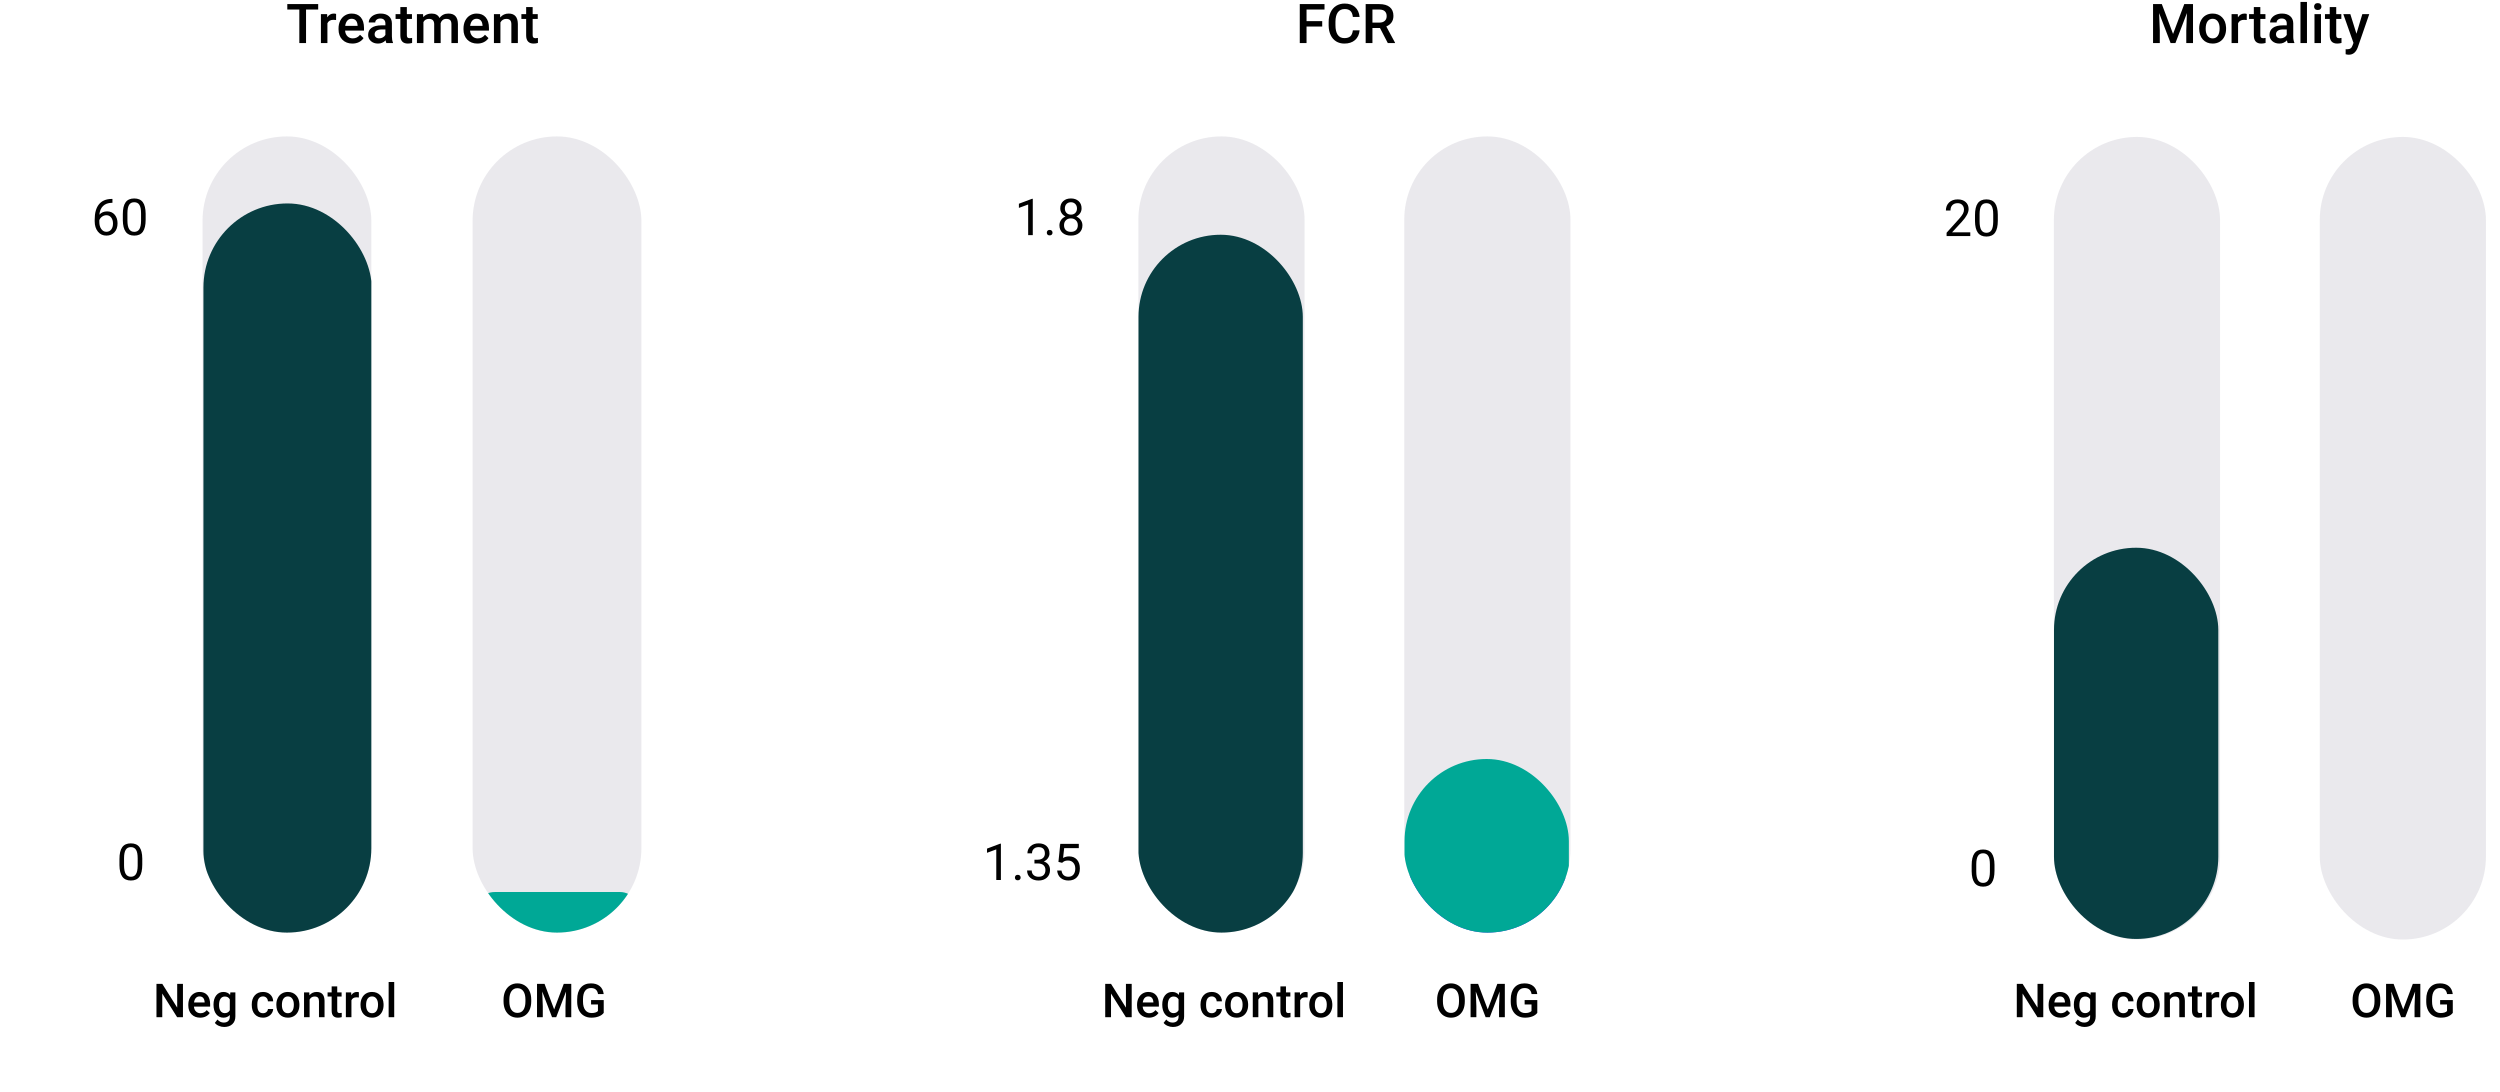
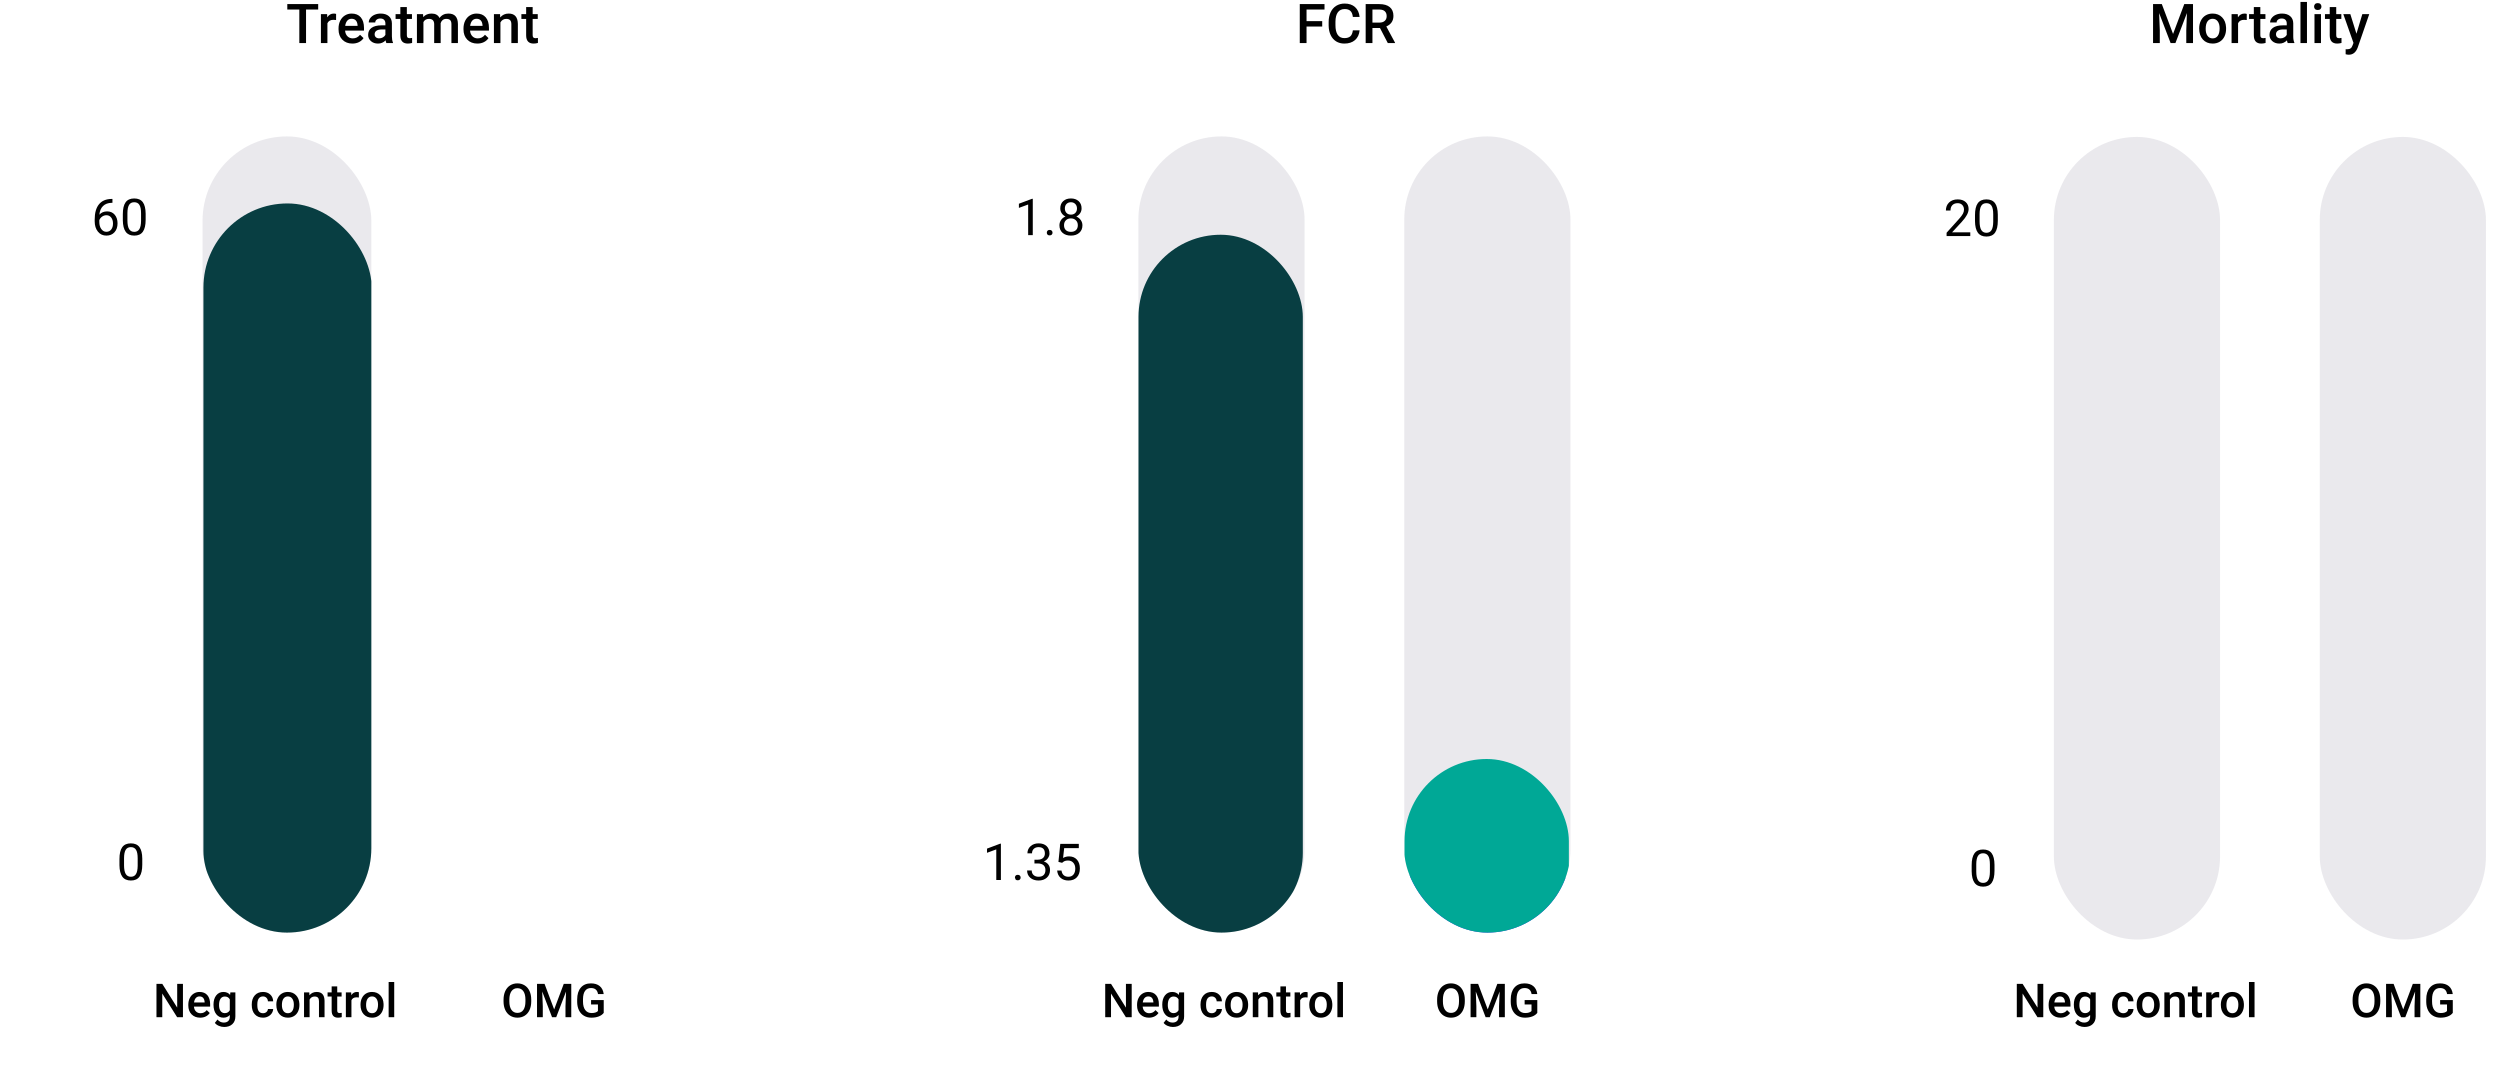
<svg xmlns="http://www.w3.org/2000/svg" width="639" height="279" viewBox="0 0 639 279" fill="none">
  <g clip-path="url(#clip0)">
    <rect x="51.77" y="34.867" width="43.142" height="203.503" rx="21.571" fill="#28234B" fill-opacity="0.1" />
    <rect x="52" y="52" width="43" height="187" rx="21.5" fill="#083E42" />
  </g>
  <g clip-path="url(#clip1)">
    <rect x="120.797" y="34.867" width="43.142" height="203.503" rx="21.571" fill="#28234B" fill-opacity="0.1" />
    <g clip-path="url(#clip2)">
      <rect x="121" y="228" width="43" height="11" rx="5.5" fill="#00A896" />
    </g>
  </g>
  <path d="M28.741 50.846V51.843H28.526C27.612 51.859 26.884 52.13 26.342 52.655C25.8 53.18 25.487 53.918 25.403 54.87C25.889 54.312 26.554 54.032 27.396 54.032C28.2 54.032 28.841 54.316 29.319 54.883C29.802 55.45 30.043 56.182 30.043 57.079C30.043 58.032 29.782 58.793 29.262 59.364C28.746 59.936 28.052 60.221 27.18 60.221C26.296 60.221 25.578 59.883 25.028 59.206C24.478 58.525 24.203 57.648 24.203 56.578V56.127C24.203 54.426 24.565 53.127 25.288 52.23C26.016 51.328 27.097 50.867 28.532 50.846H28.741ZM27.199 55.01C26.797 55.01 26.427 55.131 26.088 55.372C25.75 55.613 25.515 55.916 25.384 56.279V56.711C25.384 57.473 25.555 58.087 25.898 58.552C26.241 59.017 26.668 59.25 27.18 59.25C27.709 59.25 28.124 59.056 28.424 58.666C28.729 58.277 28.881 57.767 28.881 57.136C28.881 56.502 28.727 55.99 28.418 55.6C28.113 55.207 27.707 55.01 27.199 55.01ZM37.228 56.153C37.228 57.528 36.993 58.55 36.524 59.218C36.054 59.887 35.32 60.221 34.321 60.221C33.335 60.221 32.605 59.896 32.131 59.244C31.657 58.588 31.412 57.61 31.395 56.311V54.743C31.395 53.385 31.63 52.376 32.099 51.716C32.569 51.055 33.306 50.725 34.308 50.725C35.303 50.725 36.035 51.045 36.505 51.684C36.974 52.319 37.216 53.3 37.228 54.629V56.153ZM36.054 54.547C36.054 53.552 35.914 52.828 35.635 52.376C35.356 51.919 34.913 51.69 34.308 51.69C33.708 51.69 33.27 51.917 32.994 52.369C32.719 52.822 32.578 53.518 32.569 54.458V56.337C32.569 57.335 32.713 58.074 33.001 58.552C33.293 59.026 33.733 59.263 34.321 59.263C34.901 59.263 35.33 59.039 35.61 58.59C35.893 58.142 36.041 57.435 36.054 56.47V54.547Z" fill="black" />
  <path d="M36.365 220.99C36.365 222.365 36.131 223.387 35.661 224.056C35.191 224.725 34.457 225.059 33.458 225.059C32.472 225.059 31.742 224.733 31.268 224.081C30.794 223.425 30.549 222.448 30.532 221.149V219.581C30.532 218.222 30.767 217.213 31.237 216.553C31.706 215.893 32.443 215.563 33.446 215.563C34.44 215.563 35.172 215.882 35.642 216.521C36.112 217.156 36.353 218.138 36.365 219.467V220.99ZM35.191 219.384C35.191 218.39 35.051 217.666 34.772 217.213C34.493 216.756 34.051 216.528 33.446 216.528C32.845 216.528 32.407 216.754 32.132 217.207C31.857 217.66 31.715 218.356 31.706 219.295V221.174C31.706 222.173 31.85 222.911 32.138 223.389C32.43 223.863 32.87 224.1 33.458 224.1C34.038 224.1 34.468 223.876 34.747 223.427C35.03 222.979 35.178 222.272 35.191 221.307V219.384Z" fill="black" />
  <path d="M135.784 255.957C135.784 256.793 135.64 257.527 135.35 258.16C135.061 258.789 134.647 259.273 134.108 259.613C133.573 259.949 132.956 260.117 132.257 260.117C131.565 260.117 130.948 259.949 130.405 259.613C129.866 259.273 129.448 258.791 129.151 258.166C128.858 257.541 128.71 256.82 128.706 256.004V255.523C128.706 254.691 128.852 253.957 129.145 253.32C129.442 252.684 129.858 252.197 130.393 251.861C130.933 251.521 131.55 251.352 132.245 251.352C132.94 251.352 133.556 251.52 134.091 251.855C134.63 252.188 135.046 252.668 135.339 253.297C135.632 253.922 135.78 254.65 135.784 255.482V255.957ZM134.302 255.512C134.302 254.566 134.122 253.842 133.763 253.338C133.407 252.834 132.901 252.582 132.245 252.582C131.604 252.582 131.102 252.834 130.739 253.338C130.38 253.838 130.196 254.547 130.188 255.465V255.957C130.188 256.895 130.37 257.619 130.733 258.131C131.1 258.643 131.608 258.898 132.257 258.898C132.913 258.898 133.417 258.648 133.768 258.148C134.124 257.648 134.302 256.918 134.302 255.957V255.512ZM139.183 251.469L141.643 258.008L144.099 251.469H146.015V260H144.538V257.188L144.684 253.426L142.165 260H141.104L138.591 253.432L138.737 257.188V260H137.261V251.469H139.183ZM154.311 258.893C154.003 259.295 153.575 259.6 153.028 259.807C152.481 260.014 151.86 260.117 151.165 260.117C150.45 260.117 149.817 259.955 149.267 259.631C148.716 259.307 148.29 258.844 147.989 258.242C147.692 257.637 147.538 256.932 147.526 256.127V255.459C147.526 254.17 147.835 253.164 148.452 252.441C149.069 251.715 149.931 251.352 151.036 251.352C151.985 251.352 152.739 251.586 153.298 252.055C153.856 252.523 154.192 253.199 154.306 254.082H152.852C152.688 253.055 152.093 252.541 151.065 252.541C150.401 252.541 149.895 252.781 149.548 253.262C149.204 253.738 149.026 254.439 149.015 255.365V256.021C149.015 256.943 149.208 257.66 149.595 258.172C149.985 258.68 150.526 258.934 151.218 258.934C151.975 258.934 152.515 258.762 152.835 258.418V256.748H151.077V255.623H154.311V258.893Z" fill="black" />
  <path d="M46.761 260H45.278L41.475 253.947V260H39.993V251.469H41.475L45.29 257.545V251.469H46.761V260ZM51.167 260.117C50.264 260.117 49.532 259.834 48.969 259.268C48.411 258.697 48.132 257.939 48.132 256.994V256.818C48.132 256.186 48.253 255.621 48.495 255.125C48.741 254.625 49.085 254.236 49.526 253.959C49.968 253.682 50.46 253.543 51.003 253.543C51.866 253.543 52.532 253.818 53.001 254.369C53.473 254.92 53.71 255.699 53.71 256.707V257.281H49.567C49.61 257.805 49.784 258.219 50.089 258.523C50.397 258.828 50.784 258.98 51.249 258.98C51.901 258.98 52.432 258.717 52.843 258.189L53.61 258.922C53.356 259.301 53.016 259.596 52.591 259.807C52.169 260.014 51.694 260.117 51.167 260.117ZM50.997 254.686C50.606 254.686 50.29 254.822 50.048 255.096C49.809 255.369 49.657 255.75 49.591 256.238H52.303V256.133C52.272 255.656 52.145 255.297 51.923 255.055C51.7 254.809 51.391 254.686 50.997 254.686ZM54.571 256.783C54.571 255.799 54.801 255.014 55.263 254.428C55.727 253.838 56.343 253.543 57.108 253.543C57.831 253.543 58.399 253.795 58.813 254.299L58.878 253.66H60.161V259.807C60.161 260.639 59.901 261.295 59.382 261.775C58.866 262.256 58.169 262.496 57.29 262.496C56.825 262.496 56.37 262.398 55.925 262.203C55.483 262.012 55.147 261.76 54.917 261.447L55.591 260.592C56.028 261.111 56.567 261.371 57.208 261.371C57.68 261.371 58.053 261.242 58.327 260.984C58.6 260.73 58.737 260.355 58.737 259.859V259.432C58.327 259.889 57.78 260.117 57.096 260.117C56.354 260.117 55.747 259.822 55.274 259.232C54.805 258.643 54.571 257.826 54.571 256.783ZM55.989 256.906C55.989 257.543 56.118 258.045 56.376 258.412C56.638 258.775 56.999 258.957 57.46 258.957C58.034 258.957 58.46 258.711 58.737 258.219V255.43C58.468 254.949 58.046 254.709 57.471 254.709C57.003 254.709 56.638 254.895 56.376 255.266C56.118 255.637 55.989 256.184 55.989 256.906ZM67.222 258.98C67.577 258.98 67.872 258.877 68.106 258.67C68.341 258.463 68.466 258.207 68.481 257.902H69.823C69.807 258.297 69.684 258.666 69.454 259.01C69.223 259.35 68.911 259.619 68.516 259.818C68.122 260.018 67.696 260.117 67.239 260.117C66.352 260.117 65.649 259.83 65.13 259.256C64.61 258.682 64.35 257.889 64.35 256.877V256.73C64.35 255.766 64.608 254.994 65.124 254.416C65.639 253.834 66.343 253.543 67.233 253.543C67.987 253.543 68.6 253.764 69.073 254.205C69.55 254.643 69.8 255.219 69.823 255.934H68.481C68.466 255.57 68.341 255.271 68.106 255.037C67.876 254.803 67.581 254.686 67.222 254.686C66.76 254.686 66.405 254.854 66.155 255.189C65.905 255.521 65.778 256.027 65.774 256.707V256.936C65.774 257.623 65.897 258.137 66.143 258.477C66.393 258.812 66.753 258.98 67.222 258.98ZM70.632 256.771C70.632 256.15 70.755 255.592 71.001 255.096C71.247 254.596 71.593 254.213 72.038 253.947C72.483 253.678 72.995 253.543 73.573 253.543C74.428 253.543 75.122 253.818 75.653 254.369C76.188 254.92 76.477 255.65 76.52 256.561L76.526 256.895C76.526 257.52 76.405 258.078 76.163 258.57C75.925 259.062 75.581 259.443 75.132 259.713C74.686 259.982 74.171 260.117 73.585 260.117C72.69 260.117 71.973 259.82 71.434 259.227C70.899 258.629 70.632 257.834 70.632 256.842V256.771ZM72.055 256.895C72.055 257.547 72.19 258.059 72.46 258.43C72.729 258.797 73.104 258.98 73.585 258.98C74.065 258.98 74.438 258.793 74.704 258.418C74.973 258.043 75.108 257.494 75.108 256.771C75.108 256.131 74.969 255.623 74.692 255.248C74.419 254.873 74.046 254.686 73.573 254.686C73.108 254.686 72.739 254.871 72.466 255.242C72.192 255.609 72.055 256.16 72.055 256.895ZM79.052 253.66L79.093 254.393C79.561 253.826 80.177 253.543 80.938 253.543C82.259 253.543 82.93 254.299 82.954 255.811V260H81.53V255.893C81.53 255.49 81.442 255.193 81.266 255.002C81.094 254.807 80.811 254.709 80.417 254.709C79.843 254.709 79.415 254.969 79.134 255.488V260H77.71V253.66H79.052ZM86.194 252.119V253.66H87.313V254.715H86.194V258.254C86.194 258.496 86.241 258.672 86.335 258.781C86.432 258.887 86.604 258.939 86.85 258.939C87.014 258.939 87.18 258.92 87.348 258.881V259.982C87.024 260.072 86.712 260.117 86.411 260.117C85.317 260.117 84.77 259.514 84.77 258.307V254.715H83.727V253.66H84.77V252.119H86.194ZM91.725 254.961C91.538 254.93 91.344 254.914 91.145 254.914C90.493 254.914 90.053 255.164 89.827 255.664V260H88.403V253.66H89.763L89.798 254.369C90.141 253.818 90.618 253.543 91.227 253.543C91.43 253.543 91.598 253.57 91.731 253.625L91.725 254.961ZM92.147 256.771C92.147 256.15 92.27 255.592 92.516 255.096C92.763 254.596 93.108 254.213 93.553 253.947C93.999 253.678 94.51 253.543 95.089 253.543C95.944 253.543 96.638 253.818 97.169 254.369C97.704 254.92 97.993 255.65 98.036 256.561L98.042 256.895C98.042 257.52 97.921 258.078 97.678 258.57C97.44 259.062 97.097 259.443 96.647 259.713C96.202 259.982 95.686 260.117 95.1 260.117C94.206 260.117 93.489 259.82 92.95 259.227C92.415 258.629 92.147 257.834 92.147 256.842V256.771ZM93.571 256.895C93.571 257.547 93.706 258.059 93.975 258.43C94.245 258.797 94.62 258.98 95.1 258.98C95.581 258.98 95.954 258.793 96.219 258.418C96.489 258.043 96.624 257.494 96.624 256.771C96.624 256.131 96.485 255.623 96.208 255.248C95.934 254.873 95.561 254.686 95.089 254.686C94.624 254.686 94.255 254.871 93.981 255.242C93.708 255.609 93.571 256.16 93.571 256.895ZM100.761 260H99.337V251H100.761V260Z" fill="black" />
  <g clip-path="url(#clip3)">
    <rect x="290.971" y="34.867" width="42.476" height="203.503" rx="21.238" fill="#28234B" fill-opacity="0.1" />
    <rect x="291" y="60" width="42" height="179" rx="21" fill="#083E42" />
  </g>
  <g clip-path="url(#clip4)">
    <rect x="358.932" y="34.867" width="42.476" height="203.503" rx="21.238" fill="#28234B" fill-opacity="0.1" />
    <g clip-path="url(#clip5)">
      <rect x="358.932" y="218.867" width="42.476" height="20" rx="10" fill="#533AED" />
    </g>
    <g clip-path="url(#clip6)">
      <rect x="359" y="194" width="42" height="72" rx="21" fill="#00A896" />
    </g>
  </g>
  <path d="M263.979 60.094H262.798V52.268L260.43 53.138V52.071L263.795 50.808H263.979V60.094ZM267.565 59.479C267.565 59.276 267.624 59.106 267.743 58.971C267.866 58.836 268.048 58.768 268.289 58.768C268.53 58.768 268.712 58.836 268.835 58.971C268.962 59.106 269.025 59.276 269.025 59.479C269.025 59.673 268.962 59.836 268.835 59.968C268.712 60.099 268.53 60.164 268.289 60.164C268.048 60.164 267.866 60.099 267.743 59.968C267.624 59.836 267.565 59.673 267.565 59.479ZM276.452 53.264C276.452 53.726 276.329 54.136 276.084 54.496C275.843 54.856 275.515 55.137 275.1 55.34C275.582 55.547 275.963 55.85 276.242 56.248C276.526 56.646 276.668 57.096 276.668 57.6C276.668 58.4 276.397 59.037 275.855 59.511C275.318 59.984 274.609 60.221 273.729 60.221C272.84 60.221 272.127 59.984 271.59 59.511C271.056 59.032 270.79 58.395 270.79 57.6C270.79 57.1 270.925 56.65 271.196 56.248C271.471 55.846 271.85 55.541 272.332 55.334C271.922 55.131 271.598 54.849 271.361 54.489C271.124 54.13 271.006 53.721 271.006 53.264C271.006 52.486 271.255 51.868 271.755 51.411C272.254 50.954 272.912 50.725 273.729 50.725C274.541 50.725 275.197 50.954 275.697 51.411C276.2 51.868 276.452 52.486 276.452 53.264ZM275.493 57.575C275.493 57.058 275.328 56.637 274.998 56.311C274.672 55.986 274.245 55.822 273.716 55.822C273.187 55.822 272.762 55.983 272.44 56.305C272.123 56.627 271.964 57.05 271.964 57.575C271.964 58.099 272.119 58.512 272.427 58.812C272.741 59.113 273.174 59.263 273.729 59.263C274.279 59.263 274.711 59.113 275.024 58.812C275.337 58.508 275.493 58.095 275.493 57.575ZM273.729 51.69C273.267 51.69 272.893 51.834 272.605 52.122C272.322 52.405 272.18 52.793 272.18 53.283C272.18 53.753 272.32 54.134 272.599 54.426C272.882 54.714 273.259 54.858 273.729 54.858C274.198 54.858 274.573 54.714 274.852 54.426C275.136 54.134 275.278 53.753 275.278 53.283C275.278 52.814 275.132 52.431 274.84 52.135C274.548 51.838 274.177 51.69 273.729 51.69Z" fill="black" />
-   <path d="M255.829 224.932H254.649V217.105L252.281 217.975V216.908L255.645 215.645H255.829V224.932ZM259.416 224.316C259.416 224.113 259.475 223.944 259.594 223.808C259.716 223.673 259.898 223.605 260.139 223.605C260.381 223.605 260.563 223.673 260.685 223.808C260.812 223.944 260.876 224.113 260.876 224.316C260.876 224.511 260.812 224.674 260.685 224.805C260.563 224.936 260.381 225.002 260.139 225.002C259.898 225.002 259.716 224.936 259.594 224.805C259.475 224.674 259.416 224.511 259.416 224.316ZM264.405 219.74H265.287C265.842 219.731 266.278 219.585 266.595 219.302C266.912 219.018 267.071 218.635 267.071 218.153C267.071 217.069 266.532 216.528 265.452 216.528C264.945 216.528 264.538 216.674 264.234 216.966C263.933 217.253 263.783 217.636 263.783 218.115H262.609C262.609 217.382 262.875 216.775 263.409 216.293C263.946 215.806 264.627 215.563 265.452 215.563C266.324 215.563 267.008 215.793 267.503 216.255C267.998 216.716 268.245 217.357 268.245 218.178C268.245 218.58 268.114 218.969 267.852 219.346C267.594 219.723 267.24 220.004 266.792 220.19C267.3 220.351 267.691 220.618 267.966 220.99C268.245 221.362 268.385 221.817 268.385 222.355C268.385 223.184 268.114 223.842 267.573 224.329C267.031 224.816 266.326 225.059 265.459 225.059C264.591 225.059 263.885 224.824 263.339 224.354C262.797 223.885 262.526 223.265 262.526 222.494H263.707C263.707 222.981 263.866 223.37 264.183 223.662C264.5 223.954 264.926 224.1 265.459 224.1C266.026 224.1 266.46 223.952 266.76 223.656C267.061 223.36 267.211 222.935 267.211 222.38C267.211 221.843 267.046 221.43 266.716 221.142C266.386 220.855 265.909 220.706 265.287 220.698H264.405V219.74ZM270.537 220.298L271.007 215.69H275.742V216.775H272.003L271.724 219.295C272.177 219.029 272.691 218.895 273.266 218.895C274.109 218.895 274.777 219.175 275.272 219.733C275.767 220.288 276.015 221.039 276.015 221.987C276.015 222.939 275.757 223.69 275.241 224.24C274.729 224.786 274.011 225.059 273.089 225.059C272.272 225.059 271.605 224.832 271.089 224.38C270.573 223.927 270.279 223.301 270.207 222.501H271.318C271.39 223.03 271.578 223.43 271.883 223.7C272.187 223.967 272.589 224.1 273.089 224.1C273.635 224.1 274.062 223.914 274.371 223.542C274.684 223.169 274.841 222.655 274.841 221.999C274.841 221.381 274.671 220.886 274.333 220.514C273.999 220.137 273.552 219.949 272.993 219.949C272.481 219.949 272.079 220.061 271.787 220.285L271.476 220.539L270.537 220.298Z" fill="black" />
+   <path d="M255.829 224.932H254.649V217.105L252.281 217.975V216.908L255.645 215.645H255.829V224.932ZM259.416 224.316C259.416 224.113 259.475 223.944 259.594 223.808C259.716 223.673 259.898 223.605 260.139 223.605C260.381 223.605 260.563 223.673 260.685 223.808C260.812 223.944 260.876 224.113 260.876 224.316C260.876 224.511 260.812 224.674 260.685 224.805C260.563 224.936 260.381 225.002 260.139 225.002C259.898 225.002 259.716 224.936 259.594 224.805ZM264.405 219.74H265.287C265.842 219.731 266.278 219.585 266.595 219.302C266.912 219.018 267.071 218.635 267.071 218.153C267.071 217.069 266.532 216.528 265.452 216.528C264.945 216.528 264.538 216.674 264.234 216.966C263.933 217.253 263.783 217.636 263.783 218.115H262.609C262.609 217.382 262.875 216.775 263.409 216.293C263.946 215.806 264.627 215.563 265.452 215.563C266.324 215.563 267.008 215.793 267.503 216.255C267.998 216.716 268.245 217.357 268.245 218.178C268.245 218.58 268.114 218.969 267.852 219.346C267.594 219.723 267.24 220.004 266.792 220.19C267.3 220.351 267.691 220.618 267.966 220.99C268.245 221.362 268.385 221.817 268.385 222.355C268.385 223.184 268.114 223.842 267.573 224.329C267.031 224.816 266.326 225.059 265.459 225.059C264.591 225.059 263.885 224.824 263.339 224.354C262.797 223.885 262.526 223.265 262.526 222.494H263.707C263.707 222.981 263.866 223.37 264.183 223.662C264.5 223.954 264.926 224.1 265.459 224.1C266.026 224.1 266.46 223.952 266.76 223.656C267.061 223.36 267.211 222.935 267.211 222.38C267.211 221.843 267.046 221.43 266.716 221.142C266.386 220.855 265.909 220.706 265.287 220.698H264.405V219.74ZM270.537 220.298L271.007 215.69H275.742V216.775H272.003L271.724 219.295C272.177 219.029 272.691 218.895 273.266 218.895C274.109 218.895 274.777 219.175 275.272 219.733C275.767 220.288 276.015 221.039 276.015 221.987C276.015 222.939 275.757 223.69 275.241 224.24C274.729 224.786 274.011 225.059 273.089 225.059C272.272 225.059 271.605 224.832 271.089 224.38C270.573 223.927 270.279 223.301 270.207 222.501H271.318C271.39 223.03 271.578 223.43 271.883 223.7C272.187 223.967 272.589 224.1 273.089 224.1C273.635 224.1 274.062 223.914 274.371 223.542C274.684 223.169 274.841 222.655 274.841 221.999C274.841 221.381 274.671 220.886 274.333 220.514C273.999 220.137 273.552 219.949 272.993 219.949C272.481 219.949 272.079 220.061 271.787 220.285L271.476 220.539L270.537 220.298Z" fill="black" />
  <path d="M374.405 255.957C374.405 256.793 374.26 257.527 373.971 258.16C373.682 258.789 373.268 259.273 372.729 259.613C372.194 259.949 371.576 260.117 370.877 260.117C370.186 260.117 369.569 259.949 369.026 259.613C368.487 259.273 368.069 258.791 367.772 258.166C367.479 257.541 367.33 256.82 367.326 256.004V255.523C367.326 254.691 367.473 253.957 367.766 253.32C368.063 252.684 368.479 252.197 369.014 251.861C369.553 251.521 370.17 251.352 370.865 251.352C371.561 251.352 372.176 251.52 372.711 251.855C373.25 252.188 373.666 252.668 373.959 253.297C374.252 253.922 374.401 254.65 374.405 255.482V255.957ZM372.922 255.512C372.922 254.566 372.742 253.842 372.383 253.338C372.028 252.834 371.522 252.582 370.865 252.582C370.225 252.582 369.723 252.834 369.36 253.338C369 253.838 368.817 254.547 368.809 255.465V255.957C368.809 256.895 368.99 257.619 369.354 258.131C369.721 258.643 370.229 258.898 370.877 258.898C371.533 258.898 372.037 258.648 372.389 258.148C372.744 257.648 372.922 256.918 372.922 255.957V255.512ZM377.803 251.469L380.264 258.008L382.719 251.469H384.635V260H383.158V257.188L383.305 253.426L380.785 260H379.725L377.211 253.432L377.358 257.188V260H375.881V251.469H377.803ZM392.932 258.893C392.623 259.295 392.196 259.6 391.649 259.807C391.102 260.014 390.481 260.117 389.785 260.117C389.071 260.117 388.438 259.955 387.887 259.631C387.336 259.307 386.91 258.844 386.61 258.242C386.313 257.637 386.158 256.932 386.147 256.127V255.459C386.147 254.17 386.455 253.164 387.072 252.441C387.69 251.715 388.551 251.352 389.656 251.352C390.606 251.352 391.36 251.586 391.918 252.055C392.477 252.523 392.813 253.199 392.926 254.082H391.473C391.309 253.055 390.713 252.541 389.686 252.541C389.022 252.541 388.516 252.781 388.168 253.262C387.824 253.738 387.647 254.439 387.635 255.365V256.021C387.635 256.943 387.828 257.66 388.215 258.172C388.606 258.68 389.147 258.934 389.838 258.934C390.596 258.934 391.135 258.762 391.455 258.418V256.748H389.697V255.623H392.932V258.893Z" fill="black" />
  <path d="M289.261 260H287.779L283.976 253.947V260H282.494V251.469H283.976L287.79 257.545V251.469H289.261V260ZM293.667 260.117C292.765 260.117 292.033 259.834 291.47 259.268C290.911 258.697 290.632 257.939 290.632 256.994V256.818C290.632 256.186 290.753 255.621 290.995 255.125C291.242 254.625 291.585 254.236 292.027 253.959C292.468 253.682 292.96 253.543 293.503 253.543C294.367 253.543 295.033 253.818 295.501 254.369C295.974 254.92 296.21 255.699 296.21 256.707V257.281H292.068C292.111 257.805 292.285 258.219 292.589 258.523C292.898 258.828 293.285 258.98 293.749 258.98C294.402 258.98 294.933 258.717 295.343 258.189L296.111 258.922C295.857 259.301 295.517 259.596 295.091 259.807C294.669 260.014 294.195 260.117 293.667 260.117ZM293.497 254.686C293.107 254.686 292.79 254.822 292.548 255.096C292.31 255.369 292.158 255.75 292.091 256.238H294.804V256.133C294.773 255.656 294.646 255.297 294.423 255.055C294.201 254.809 293.892 254.686 293.497 254.686ZM297.072 256.783C297.072 255.799 297.302 255.014 297.763 254.428C298.228 253.838 298.843 253.543 299.609 253.543C300.331 253.543 300.9 253.795 301.314 254.299L301.378 253.66H302.661V259.807C302.661 260.639 302.402 261.295 301.882 261.775C301.367 262.256 300.669 262.496 299.79 262.496C299.326 262.496 298.87 262.398 298.425 262.203C297.984 262.012 297.648 261.76 297.417 261.447L298.091 260.592C298.529 261.111 299.068 261.371 299.708 261.371C300.181 261.371 300.554 261.242 300.827 260.984C301.101 260.73 301.238 260.355 301.238 259.859V259.432C300.827 259.889 300.281 260.117 299.597 260.117C298.855 260.117 298.247 259.822 297.775 259.232C297.306 258.643 297.072 257.826 297.072 256.783ZM298.49 256.906C298.49 257.543 298.619 258.045 298.876 258.412C299.138 258.775 299.499 258.957 299.96 258.957C300.535 258.957 300.96 258.711 301.238 258.219V255.43C300.968 254.949 300.546 254.709 299.972 254.709C299.503 254.709 299.138 254.895 298.876 255.266C298.619 255.637 298.49 256.184 298.49 256.906ZM309.722 258.98C310.077 258.98 310.372 258.877 310.607 258.67C310.841 258.463 310.966 258.207 310.982 257.902H312.324C312.308 258.297 312.185 258.666 311.954 259.01C311.724 259.35 311.411 259.619 311.017 259.818C310.622 260.018 310.197 260.117 309.74 260.117C308.853 260.117 308.15 259.83 307.63 259.256C307.111 258.682 306.851 257.889 306.851 256.877V256.73C306.851 255.766 307.109 254.994 307.624 254.416C308.14 253.834 308.843 253.543 309.734 253.543C310.488 253.543 311.101 253.764 311.574 254.205C312.05 254.643 312.3 255.219 312.324 255.934H310.982C310.966 255.57 310.841 255.271 310.607 255.037C310.376 254.803 310.081 254.686 309.722 254.686C309.261 254.686 308.906 254.854 308.656 255.189C308.406 255.521 308.279 256.027 308.275 256.707V256.936C308.275 257.623 308.398 258.137 308.644 258.477C308.894 258.812 309.253 258.98 309.722 258.98ZM313.132 256.771C313.132 256.15 313.255 255.592 313.501 255.096C313.747 254.596 314.093 254.213 314.538 253.947C314.984 253.678 315.495 253.543 316.074 253.543C316.929 253.543 317.622 253.818 318.154 254.369C318.689 254.92 318.978 255.65 319.021 256.561L319.027 256.895C319.027 257.52 318.906 258.078 318.663 258.57C318.425 259.062 318.081 259.443 317.632 259.713C317.187 259.982 316.671 260.117 316.085 260.117C315.191 260.117 314.474 259.82 313.935 259.227C313.4 258.629 313.132 257.834 313.132 256.842V256.771ZM314.556 256.895C314.556 257.547 314.691 258.059 314.96 258.43C315.23 258.797 315.605 258.98 316.085 258.98C316.566 258.98 316.939 258.793 317.204 258.418C317.474 258.043 317.609 257.494 317.609 256.771C317.609 256.131 317.47 255.623 317.193 255.248C316.919 254.873 316.546 254.686 316.074 254.686C315.609 254.686 315.24 254.871 314.966 255.242C314.693 255.609 314.556 256.16 314.556 256.895ZM321.552 253.66L321.593 254.393C322.062 253.826 322.677 253.543 323.439 253.543C324.759 253.543 325.431 254.299 325.454 255.811V260H324.031V255.893C324.031 255.49 323.943 255.193 323.767 255.002C323.595 254.807 323.312 254.709 322.917 254.709C322.343 254.709 321.915 254.969 321.634 255.488V260H320.21V253.66H321.552ZM328.695 252.119V253.66H329.814V254.715H328.695V258.254C328.695 258.496 328.742 258.672 328.835 258.781C328.933 258.887 329.105 258.939 329.351 258.939C329.515 258.939 329.681 258.92 329.849 258.881V259.982C329.525 260.072 329.212 260.117 328.911 260.117C327.818 260.117 327.271 259.514 327.271 258.307V254.715H326.228V253.66H327.271V252.119H328.695ZM334.226 254.961C334.038 254.93 333.845 254.914 333.646 254.914C332.994 254.914 332.554 255.164 332.327 255.664V260H330.904V253.66H332.263L332.298 254.369C332.642 253.818 333.119 253.543 333.728 253.543C333.931 253.543 334.099 253.57 334.232 253.625L334.226 254.961ZM334.648 256.771C334.648 256.15 334.771 255.592 335.017 255.096C335.263 254.596 335.609 254.213 336.054 253.947C336.499 253.678 337.011 253.543 337.589 253.543C338.445 253.543 339.138 253.818 339.669 254.369C340.204 254.92 340.494 255.65 340.536 256.561L340.542 256.895C340.542 257.52 340.421 258.078 340.179 258.57C339.941 259.062 339.597 259.443 339.148 259.713C338.702 259.982 338.187 260.117 337.601 260.117C336.706 260.117 335.99 259.82 335.451 259.227C334.915 258.629 334.648 257.834 334.648 256.842V256.771ZM336.072 256.895C336.072 257.547 336.206 258.059 336.476 258.43C336.745 258.797 337.12 258.98 337.601 258.98C338.081 258.98 338.454 258.793 338.72 258.418C338.99 258.043 339.124 257.494 339.124 256.771C339.124 256.131 338.986 255.623 338.708 255.248C338.435 254.873 338.062 254.686 337.589 254.686C337.124 254.686 336.755 254.871 336.482 255.242C336.208 255.609 336.072 256.16 336.072 256.895ZM343.261 260H341.837V251H343.261V260Z" fill="black" />
  <path d="M81.328 2.441H78.225V11H76.509V2.441H73.433V1.047H81.328V2.441ZM85.901 5.121C85.683 5.085 85.457 5.066 85.225 5.066C84.463 5.066 83.951 5.358 83.686 5.941V11H82.025V3.604H83.611L83.652 4.431C84.053 3.788 84.609 3.467 85.32 3.467C85.557 3.467 85.753 3.499 85.908 3.562L85.901 5.121ZM90.071 11.137C89.019 11.137 88.164 10.806 87.508 10.146C86.856 9.48 86.53 8.596 86.53 7.493V7.288C86.53 6.55 86.671 5.891 86.954 5.312C87.241 4.729 87.642 4.276 88.157 3.952C88.672 3.629 89.246 3.467 89.88 3.467C90.887 3.467 91.664 3.788 92.211 4.431C92.762 5.073 93.038 5.982 93.038 7.158V7.828H88.205C88.255 8.439 88.458 8.922 88.814 9.277C89.174 9.633 89.625 9.811 90.167 9.811C90.928 9.811 91.548 9.503 92.026 8.888L92.922 9.742C92.626 10.184 92.229 10.528 91.732 10.774C91.24 11.016 90.686 11.137 90.071 11.137ZM89.873 4.8C89.417 4.8 89.048 4.959 88.766 5.278C88.488 5.597 88.31 6.042 88.232 6.611H91.397V6.488C91.361 5.932 91.213 5.513 90.953 5.23C90.693 4.943 90.333 4.8 89.873 4.8ZM98.753 11C98.68 10.859 98.616 10.629 98.561 10.31C98.033 10.861 97.386 11.137 96.62 11.137C95.877 11.137 95.271 10.925 94.802 10.501C94.332 10.077 94.098 9.553 94.098 8.929C94.098 8.14 94.389 7.536 94.973 7.117C95.561 6.693 96.399 6.481 97.488 6.481H98.507V5.996C98.507 5.613 98.4 5.308 98.186 5.08C97.971 4.848 97.645 4.731 97.208 4.731C96.83 4.731 96.52 4.827 96.278 5.019C96.037 5.205 95.916 5.445 95.916 5.736H94.255C94.255 5.331 94.389 4.952 94.658 4.602C94.927 4.246 95.292 3.968 95.752 3.768C96.217 3.567 96.734 3.467 97.304 3.467C98.17 3.467 98.86 3.686 99.375 4.123C99.89 4.556 100.154 5.167 100.168 5.955V9.291C100.168 9.956 100.261 10.487 100.448 10.884V11H98.753ZM96.928 9.804C97.256 9.804 97.564 9.724 97.851 9.564C98.142 9.405 98.361 9.191 98.507 8.922V7.527H97.611C96.996 7.527 96.534 7.634 96.224 7.849C95.914 8.063 95.759 8.366 95.759 8.758C95.759 9.077 95.864 9.332 96.073 9.523C96.287 9.71 96.572 9.804 96.928 9.804ZM103.989 1.806V3.604H105.295V4.834H103.989V8.963C103.989 9.245 104.044 9.451 104.153 9.578C104.267 9.701 104.468 9.763 104.755 9.763C104.946 9.763 105.14 9.74 105.336 9.694V10.979C104.958 11.084 104.593 11.137 104.242 11.137C102.966 11.137 102.328 10.433 102.328 9.024V4.834H101.111V3.604H102.328V1.806H103.989ZM108.132 3.604L108.18 4.376C108.699 3.77 109.41 3.467 110.312 3.467C111.301 3.467 111.978 3.845 112.343 4.602C112.881 3.845 113.637 3.467 114.612 3.467C115.428 3.467 116.034 3.692 116.431 4.144C116.832 4.595 117.037 5.26 117.046 6.14V11H115.385V6.188C115.385 5.718 115.282 5.374 115.077 5.155C114.872 4.937 114.533 4.827 114.059 4.827C113.68 4.827 113.37 4.93 113.129 5.135C112.892 5.335 112.726 5.6 112.63 5.928L112.637 11H110.976V6.133C110.953 5.262 110.508 4.827 109.643 4.827C108.977 4.827 108.506 5.098 108.228 5.641V11H106.566V3.604H108.132ZM122.009 11.137C120.956 11.137 120.102 10.806 119.445 10.146C118.794 9.48 118.468 8.596 118.468 7.493V7.288C118.468 6.55 118.609 5.891 118.892 5.312C119.179 4.729 119.58 4.276 120.095 3.952C120.61 3.629 121.184 3.467 121.817 3.467C122.825 3.467 123.602 3.788 124.148 4.431C124.7 5.073 124.976 5.982 124.976 7.158V7.828H120.143C120.193 8.439 120.396 8.922 120.751 9.277C121.111 9.633 121.562 9.811 122.104 9.811C122.866 9.811 123.485 9.503 123.964 8.888L124.859 9.742C124.563 10.184 124.167 10.528 123.67 10.774C123.178 11.016 122.624 11.137 122.009 11.137ZM121.811 4.8C121.355 4.8 120.986 4.959 120.703 5.278C120.425 5.597 120.247 6.042 120.17 6.611H123.335V6.488C123.299 5.932 123.15 5.513 122.891 5.23C122.631 4.943 122.271 4.8 121.811 4.8ZM127.812 3.604L127.86 4.458C128.407 3.797 129.125 3.467 130.014 3.467C131.554 3.467 132.338 4.349 132.365 6.112V11H130.704V6.208C130.704 5.739 130.602 5.392 130.396 5.169C130.196 4.941 129.866 4.827 129.405 4.827C128.735 4.827 128.236 5.13 127.908 5.736V11H126.247V3.604H127.812ZM136.146 1.806V3.604H137.451V4.834H136.146V8.963C136.146 9.245 136.2 9.451 136.31 9.578C136.424 9.701 136.624 9.763 136.911 9.763C137.103 9.763 137.296 9.74 137.492 9.694V10.979C137.114 11.084 136.749 11.137 136.398 11.137C135.122 11.137 134.484 10.433 134.484 9.024V4.834H133.268V3.604H134.484V1.806H136.146Z" fill="black" />
  <path d="M337.957 6.782H333.951V11H332.222V1.047H338.545V2.441H333.951V5.401H337.957V6.782ZM347.514 7.76C347.413 8.822 347.021 9.651 346.338 10.248C345.654 10.841 344.745 11.137 343.61 11.137C342.817 11.137 342.118 10.95 341.512 10.576C340.91 10.198 340.445 9.662 340.117 8.97C339.789 8.277 339.618 7.473 339.604 6.557V5.627C339.604 4.688 339.771 3.861 340.104 3.146C340.436 2.43 340.912 1.879 341.532 1.491C342.157 1.104 342.877 0.91 343.692 0.91C344.791 0.91 345.675 1.209 346.345 1.806C347.015 2.403 347.404 3.246 347.514 4.335H345.791C345.709 3.619 345.499 3.104 345.162 2.79C344.829 2.471 344.34 2.312 343.692 2.312C342.94 2.312 342.362 2.587 341.956 3.139C341.555 3.686 341.35 4.49 341.341 5.552V6.434C341.341 7.509 341.532 8.329 341.915 8.895C342.302 9.46 342.868 9.742 343.61 9.742C344.289 9.742 344.8 9.59 345.142 9.284C345.483 8.979 345.7 8.471 345.791 7.76H347.514ZM352.723 7.165H350.795V11H349.065V1.047H352.565C353.714 1.047 354.6 1.304 355.225 1.819C355.849 2.334 356.161 3.079 356.161 4.055C356.161 4.72 355.999 5.278 355.676 5.729C355.357 6.176 354.91 6.52 354.336 6.762L356.571 10.911V11H354.719L352.723 7.165ZM350.795 5.777H352.572C353.156 5.777 353.611 5.632 353.939 5.34C354.268 5.044 354.432 4.64 354.432 4.13C354.432 3.597 354.279 3.184 353.974 2.893C353.673 2.601 353.222 2.451 352.62 2.441H350.795V5.777Z" fill="black" />
  <rect x="524.971" y="35" width="42.476" height="205.144" rx="21.238" fill="#28234B" fill-opacity="0.1" />
  <g clip-path="url(#clip7)">
-     <rect x="525" y="140" width="42" height="100" rx="21" fill="#083E42" />
-   </g>
+     </g>
  <rect x="592.932" y="35" width="42.476" height="205.144" rx="21.238" fill="#28234B" fill-opacity="0.1" />
  <path d="M503.603 60.334H497.547V59.49L500.746 55.935C501.22 55.398 501.546 54.962 501.724 54.628C501.906 54.289 501.997 53.94 501.997 53.58C501.997 53.098 501.851 52.702 501.559 52.393C501.267 52.084 500.877 51.93 500.391 51.93C499.807 51.93 499.352 52.097 499.026 52.431C498.704 52.761 498.544 53.223 498.544 53.815H497.369C497.369 52.965 497.642 52.277 498.188 51.752C498.738 51.227 499.473 50.965 500.391 50.965C501.25 50.965 501.929 51.191 502.428 51.644C502.928 52.093 503.177 52.692 503.177 53.441C503.177 54.35 502.598 55.434 501.438 56.691L498.963 59.376H503.603V60.334ZM510.642 56.392C510.642 57.768 510.407 58.79 509.938 59.458C509.468 60.127 508.734 60.461 507.735 60.461C506.749 60.461 506.019 60.135 505.545 59.484C505.071 58.828 504.826 57.85 504.809 56.551V54.983C504.809 53.625 505.044 52.615 505.513 51.955C505.983 51.295 506.719 50.965 507.722 50.965C508.717 50.965 509.449 51.285 509.919 51.924C510.388 52.558 510.63 53.54 510.642 54.869V56.392ZM509.468 54.786C509.468 53.792 509.328 53.068 509.049 52.615C508.77 52.158 508.328 51.93 507.722 51.93C507.121 51.93 506.683 52.156 506.408 52.609C506.133 53.062 505.992 53.758 505.983 54.697V56.576C505.983 57.575 506.127 58.313 506.415 58.792C506.707 59.266 507.147 59.503 507.735 59.503C508.315 59.503 508.744 59.278 509.024 58.83C509.307 58.381 509.455 57.675 509.468 56.71V54.786Z" fill="black" />
  <path d="M509.793 222.559C509.793 223.934 509.558 224.956 509.088 225.625C508.618 226.293 507.884 226.628 506.886 226.628C505.9 226.628 505.17 226.302 504.696 225.65C504.222 224.994 503.976 224.017 503.959 222.718V221.15C503.959 219.791 504.194 218.782 504.664 218.122C505.134 217.462 505.87 217.132 506.873 217.132C507.867 217.132 508.599 217.451 509.069 218.09C509.539 218.725 509.78 219.707 509.793 221.035V222.559ZM508.618 220.953C508.618 219.958 508.479 219.235 508.2 218.782C507.92 218.325 507.478 218.096 506.873 218.096C506.272 218.096 505.834 218.323 505.559 218.776C505.284 219.228 505.142 219.925 505.134 220.864V222.743C505.134 223.742 505.277 224.48 505.565 224.958C505.857 225.432 506.297 225.669 506.886 225.669C507.465 225.669 507.895 225.445 508.174 224.996C508.458 224.548 508.606 223.841 508.618 222.876V220.953Z" fill="black" />
  <path d="M608.405 255.957C608.405 256.793 608.26 257.527 607.971 258.16C607.682 258.789 607.268 259.273 606.729 259.613C606.194 259.949 605.576 260.117 604.877 260.117C604.186 260.117 603.569 259.949 603.026 259.613C602.487 259.273 602.069 258.791 601.772 258.166C601.479 257.541 601.33 256.82 601.326 256.004V255.523C601.326 254.691 601.473 253.957 601.766 253.32C602.063 252.684 602.479 252.197 603.014 251.861C603.553 251.521 604.17 251.352 604.865 251.352C605.561 251.352 606.176 251.52 606.711 251.855C607.25 252.188 607.666 252.668 607.959 253.297C608.252 253.922 608.401 254.65 608.405 255.482V255.957ZM606.922 255.512C606.922 254.566 606.742 253.842 606.383 253.338C606.028 252.834 605.522 252.582 604.865 252.582C604.225 252.582 603.723 252.834 603.36 253.338C603 253.838 602.817 254.547 602.809 255.465V255.957C602.809 256.895 602.99 257.619 603.354 258.131C603.721 258.643 604.229 258.898 604.877 258.898C605.533 258.898 606.037 258.648 606.389 258.148C606.744 257.648 606.922 256.918 606.922 255.957V255.512ZM611.803 251.469L614.264 258.008L616.719 251.469H618.635V260H617.158V257.188L617.305 253.426L614.785 260H613.725L611.211 253.432L611.358 257.188V260H609.881V251.469H611.803ZM626.932 258.893C626.623 259.295 626.196 259.6 625.649 259.807C625.102 260.014 624.481 260.117 623.785 260.117C623.071 260.117 622.438 259.955 621.887 259.631C621.336 259.307 620.91 258.844 620.61 258.242C620.313 257.637 620.158 256.932 620.147 256.127V255.459C620.147 254.17 620.455 253.164 621.072 252.441C621.69 251.715 622.551 251.352 623.656 251.352C624.606 251.352 625.36 251.586 625.918 252.055C626.477 252.523 626.813 253.199 626.926 254.082H625.473C625.309 253.055 624.713 252.541 623.686 252.541C623.022 252.541 622.516 252.781 622.168 253.262C621.824 253.738 621.647 254.439 621.635 255.365V256.021C621.635 256.943 621.828 257.66 622.215 258.172C622.606 258.68 623.147 258.934 623.838 258.934C624.596 258.934 625.135 258.762 625.455 258.418V256.748H623.697V255.623H626.932V258.893Z" fill="black" />
  <path d="M522.261 260H520.779L516.976 253.947V260H515.494V251.469H516.976L520.79 257.545V251.469H522.261V260ZM526.667 260.117C525.765 260.117 525.033 259.834 524.47 259.268C523.911 258.697 523.632 257.939 523.632 256.994V256.818C523.632 256.186 523.753 255.621 523.995 255.125C524.242 254.625 524.585 254.236 525.027 253.959C525.468 253.682 525.96 253.543 526.503 253.543C527.367 253.543 528.033 253.818 528.501 254.369C528.974 254.92 529.21 255.699 529.21 256.707V257.281H525.068C525.111 257.805 525.285 258.219 525.589 258.523C525.898 258.828 526.285 258.98 526.749 258.98C527.402 258.98 527.933 258.717 528.343 258.189L529.111 258.922C528.857 259.301 528.517 259.596 528.091 259.807C527.669 260.014 527.195 260.117 526.667 260.117ZM526.497 254.686C526.107 254.686 525.79 254.822 525.548 255.096C525.31 255.369 525.158 255.75 525.091 256.238H527.804V256.133C527.773 255.656 527.646 255.297 527.423 255.055C527.201 254.809 526.892 254.686 526.497 254.686ZM530.072 256.783C530.072 255.799 530.302 255.014 530.763 254.428C531.228 253.838 531.843 253.543 532.609 253.543C533.331 253.543 533.9 253.795 534.314 254.299L534.378 253.66H535.661V259.807C535.661 260.639 535.402 261.295 534.882 261.775C534.367 262.256 533.669 262.496 532.79 262.496C532.326 262.496 531.87 262.398 531.425 262.203C530.984 262.012 530.648 261.76 530.417 261.447L531.091 260.592C531.529 261.111 532.068 261.371 532.708 261.371C533.181 261.371 533.554 261.242 533.827 260.984C534.101 260.73 534.238 260.355 534.238 259.859V259.432C533.827 259.889 533.281 260.117 532.597 260.117C531.855 260.117 531.247 259.822 530.775 259.232C530.306 258.643 530.072 257.826 530.072 256.783ZM531.49 256.906C531.49 257.543 531.619 258.045 531.876 258.412C532.138 258.775 532.499 258.957 532.96 258.957C533.535 258.957 533.96 258.711 534.238 258.219V255.43C533.968 254.949 533.546 254.709 532.972 254.709C532.503 254.709 532.138 254.895 531.876 255.266C531.619 255.637 531.49 256.184 531.49 256.906ZM542.722 258.98C543.077 258.98 543.372 258.877 543.607 258.67C543.841 258.463 543.966 258.207 543.982 257.902H545.324C545.308 258.297 545.185 258.666 544.954 259.01C544.724 259.35 544.411 259.619 544.017 259.818C543.622 260.018 543.197 260.117 542.74 260.117C541.853 260.117 541.15 259.83 540.63 259.256C540.111 258.682 539.851 257.889 539.851 256.877V256.73C539.851 255.766 540.109 254.994 540.624 254.416C541.14 253.834 541.843 253.543 542.734 253.543C543.488 253.543 544.101 253.764 544.574 254.205C545.05 254.643 545.3 255.219 545.324 255.934H543.982C543.966 255.57 543.841 255.271 543.607 255.037C543.376 254.803 543.081 254.686 542.722 254.686C542.261 254.686 541.906 254.854 541.656 255.189C541.406 255.521 541.279 256.027 541.275 256.707V256.936C541.275 257.623 541.398 258.137 541.644 258.477C541.894 258.812 542.253 258.98 542.722 258.98ZM546.132 256.771C546.132 256.15 546.255 255.592 546.501 255.096C546.747 254.596 547.093 254.213 547.538 253.947C547.984 253.678 548.495 253.543 549.074 253.543C549.929 253.543 550.622 253.818 551.154 254.369C551.689 254.92 551.978 255.65 552.021 256.561L552.027 256.895C552.027 257.52 551.906 258.078 551.663 258.57C551.425 259.062 551.081 259.443 550.632 259.713C550.187 259.982 549.671 260.117 549.085 260.117C548.191 260.117 547.474 259.82 546.935 259.227C546.4 258.629 546.132 257.834 546.132 256.842V256.771ZM547.556 256.895C547.556 257.547 547.691 258.059 547.96 258.43C548.23 258.797 548.605 258.98 549.085 258.98C549.566 258.98 549.939 258.793 550.204 258.418C550.474 258.043 550.609 257.494 550.609 256.771C550.609 256.131 550.47 255.623 550.193 255.248C549.919 254.873 549.546 254.686 549.074 254.686C548.609 254.686 548.24 254.871 547.966 255.242C547.693 255.609 547.556 256.16 547.556 256.895ZM554.552 253.66L554.593 254.393C555.062 253.826 555.677 253.543 556.439 253.543C557.759 253.543 558.431 254.299 558.454 255.811V260H557.031V255.893C557.031 255.49 556.943 255.193 556.767 255.002C556.595 254.807 556.312 254.709 555.917 254.709C555.343 254.709 554.915 254.969 554.634 255.488V260H553.21V253.66H554.552ZM561.695 252.119V253.66H562.814V254.715H561.695V258.254C561.695 258.496 561.742 258.672 561.835 258.781C561.933 258.887 562.105 258.939 562.351 258.939C562.515 258.939 562.681 258.92 562.849 258.881V259.982C562.525 260.072 562.212 260.117 561.911 260.117C560.818 260.117 560.271 259.514 560.271 258.307V254.715H559.228V253.66H560.271V252.119H561.695ZM567.226 254.961C567.038 254.93 566.845 254.914 566.646 254.914C565.994 254.914 565.554 255.164 565.327 255.664V260H563.904V253.66H565.263L565.298 254.369C565.642 253.818 566.119 253.543 566.728 253.543C566.931 253.543 567.099 253.57 567.232 253.625L567.226 254.961ZM567.648 256.771C567.648 256.15 567.771 255.592 568.017 255.096C568.263 254.596 568.609 254.213 569.054 253.947C569.499 253.678 570.011 253.543 570.589 253.543C571.445 253.543 572.138 253.818 572.669 254.369C573.204 254.92 573.494 255.65 573.536 256.561L573.542 256.895C573.542 257.52 573.421 258.078 573.179 258.57C572.941 259.062 572.597 259.443 572.148 259.713C571.702 259.982 571.187 260.117 570.601 260.117C569.706 260.117 568.99 259.82 568.451 259.227C567.915 258.629 567.648 257.834 567.648 256.842V256.771ZM569.072 256.895C569.072 257.547 569.206 258.059 569.476 258.43C569.745 258.797 570.12 258.98 570.601 258.98C571.081 258.98 571.454 258.793 571.72 258.418C571.99 258.043 572.124 257.494 572.124 256.771C572.124 256.131 571.986 255.623 571.708 255.248C571.435 254.873 571.062 254.686 570.589 254.686C570.124 254.686 569.755 254.871 569.482 255.242C569.208 255.609 569.072 256.16 569.072 256.895ZM576.261 260H574.837V251H576.261V260Z" fill="black" />
  <path d="M552.562 1.047L555.434 8.676L558.298 1.047H560.533V11H558.811V7.719L558.981 3.33L556.042 11H554.805L551.872 3.337L552.043 7.719V11H550.32V1.047H552.562ZM562.112 7.233C562.112 6.509 562.256 5.857 562.543 5.278C562.83 4.695 563.233 4.248 563.753 3.938C564.272 3.624 564.869 3.467 565.544 3.467C566.542 3.467 567.351 3.788 567.971 4.431C568.595 5.073 568.932 5.925 568.982 6.987L568.989 7.377C568.989 8.106 568.848 8.758 568.565 9.332C568.287 9.906 567.886 10.351 567.362 10.665C566.843 10.979 566.241 11.137 565.558 11.137C564.514 11.137 563.678 10.79 563.049 10.098C562.424 9.4 562.112 8.473 562.112 7.315V7.233ZM563.773 7.377C563.773 8.138 563.931 8.735 564.245 9.168C564.56 9.596 564.997 9.811 565.558 9.811C566.118 9.811 566.553 9.592 566.863 9.154C567.178 8.717 567.335 8.076 567.335 7.233C567.335 6.486 567.173 5.894 566.85 5.456C566.531 5.019 566.095 4.8 565.544 4.8C565.002 4.8 564.571 5.016 564.252 5.449C563.933 5.878 563.773 6.52 563.773 7.377ZM574.267 5.121C574.048 5.085 573.822 5.066 573.59 5.066C572.829 5.066 572.316 5.358 572.052 5.941V11H570.391V3.604H571.977L572.018 4.431C572.419 3.788 572.975 3.467 573.686 3.467C573.923 3.467 574.118 3.499 574.273 3.562L574.267 5.121ZM577.739 1.806V3.604H579.045V4.834H577.739V8.963C577.739 9.245 577.794 9.451 577.903 9.578C578.017 9.701 578.218 9.763 578.505 9.763C578.696 9.763 578.89 9.74 579.086 9.694V10.979C578.708 11.084 578.343 11.137 577.992 11.137C576.716 11.137 576.078 10.433 576.078 9.024V4.834H574.861V3.604H576.078V1.806H577.739ZM584.739 11C584.666 10.859 584.603 10.629 584.548 10.31C584.019 10.861 583.372 11.137 582.606 11.137C581.864 11.137 581.257 10.925 580.788 10.501C580.319 10.077 580.084 9.553 580.084 8.929C580.084 8.14 580.376 7.536 580.959 7.117C581.547 6.693 582.385 6.481 583.475 6.481H584.493V5.996C584.493 5.613 584.386 5.308 584.172 5.08C583.958 4.848 583.632 4.731 583.194 4.731C582.816 4.731 582.506 4.827 582.265 5.019C582.023 5.205 581.902 5.445 581.902 5.736H580.241C580.241 5.331 580.376 4.952 580.645 4.602C580.913 4.246 581.278 3.968 581.738 3.768C582.203 3.567 582.72 3.467 583.29 3.467C584.156 3.467 584.846 3.686 585.361 4.123C585.876 4.556 586.141 5.167 586.154 5.955V9.291C586.154 9.956 586.248 10.487 586.435 10.884V11H584.739ZM582.914 9.804C583.242 9.804 583.55 9.724 583.837 9.564C584.129 9.405 584.347 9.191 584.493 8.922V7.527H583.598C582.982 7.527 582.52 7.634 582.21 7.849C581.9 8.063 581.745 8.366 581.745 8.758C581.745 9.077 581.85 9.332 582.06 9.523C582.274 9.71 582.559 9.804 582.914 9.804ZM589.661 11H588V0.5H589.661V11ZM593.243 11H591.582V3.604H593.243V11ZM591.479 1.683C591.479 1.427 591.559 1.215 591.719 1.047C591.883 0.878 592.115 0.794 592.416 0.794C592.717 0.794 592.949 0.878 593.113 1.047C593.277 1.215 593.359 1.427 593.359 1.683C593.359 1.933 593.277 2.143 593.113 2.312C592.949 2.476 592.717 2.558 592.416 2.558C592.115 2.558 591.883 2.476 591.719 2.312C591.559 2.143 591.479 1.933 591.479 1.683ZM597.14 1.806V3.604H598.445V4.834H597.14V8.963C597.14 9.245 597.194 9.451 597.304 9.578C597.418 9.701 597.618 9.763 597.905 9.763C598.097 9.763 598.29 9.74 598.486 9.694V10.979C598.108 11.084 597.743 11.137 597.393 11.137C596.117 11.137 595.479 10.433 595.479 9.024V4.834H594.262V3.604H595.479V1.806H597.14ZM602.308 8.621L603.812 3.604H605.582L602.643 12.121C602.191 13.365 601.426 13.987 600.346 13.987C600.104 13.987 599.838 13.946 599.546 13.864V12.579L599.86 12.6C600.28 12.6 600.594 12.522 600.804 12.367C601.018 12.217 601.187 11.962 601.31 11.602L601.549 10.966L598.951 3.604H600.742L602.308 8.621Z" fill="black" />
  <defs>
    <clipPath id="clip0">
      <rect x="51.77" y="34.867" width="43.142" height="203.503" rx="21.571" fill="white" />
    </clipPath>
    <clipPath id="clip1">
-       <rect x="120.797" y="34.867" width="43.142" height="203.503" rx="21.571" fill="white" />
-     </clipPath>
+       </clipPath>
    <clipPath id="clip2">
      <rect x="121" y="228" width="43" height="11" rx="5.5" fill="white" />
    </clipPath>
    <clipPath id="clip3">
      <rect x="290.971" y="34.867" width="42.476" height="203.503" rx="21.238" fill="white" />
    </clipPath>
    <clipPath id="clip4">
      <rect x="358.932" y="34.867" width="42.476" height="203.503" rx="21.238" fill="white" />
    </clipPath>
    <clipPath id="clip5">
      <rect x="358.932" y="218.867" width="42.476" height="20" rx="10" fill="white" />
    </clipPath>
    <clipPath id="clip6">
      <rect x="359" y="194" width="42" height="72" rx="21" fill="white" />
    </clipPath>
    <clipPath id="clip7">
      <rect x="525" y="140" width="42" height="100" rx="21" fill="white" />
    </clipPath>
  </defs>
</svg>